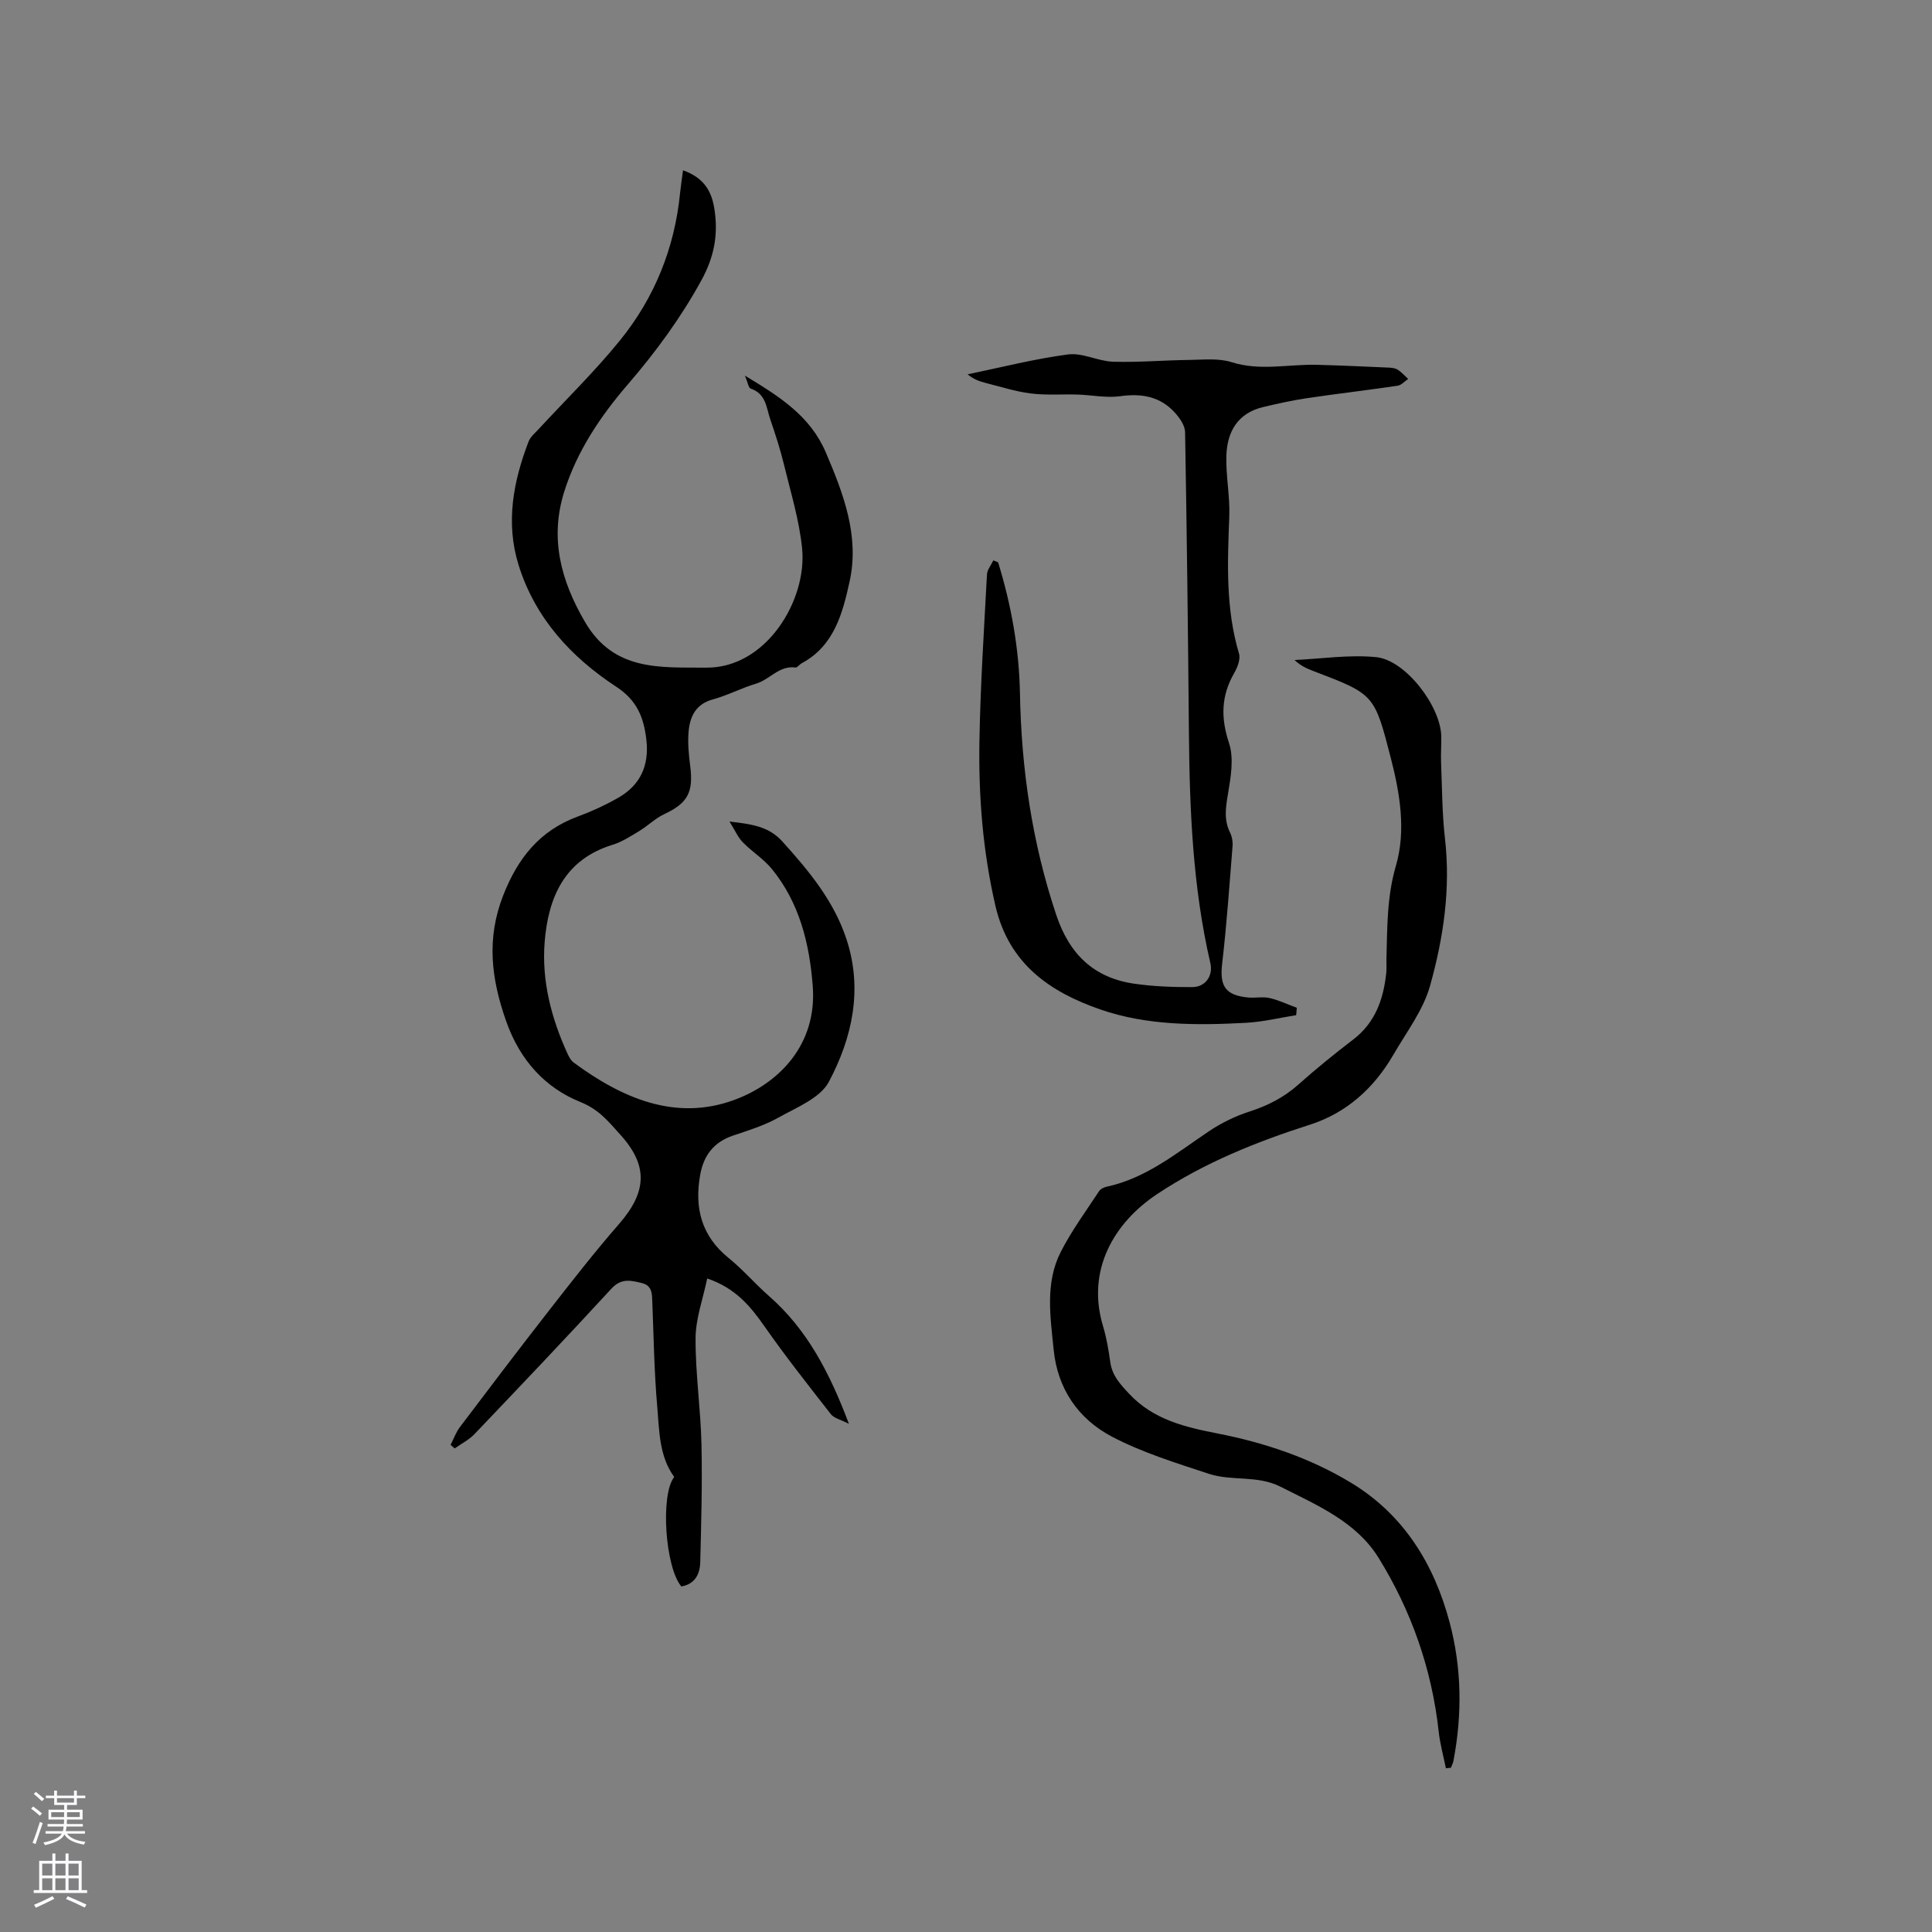
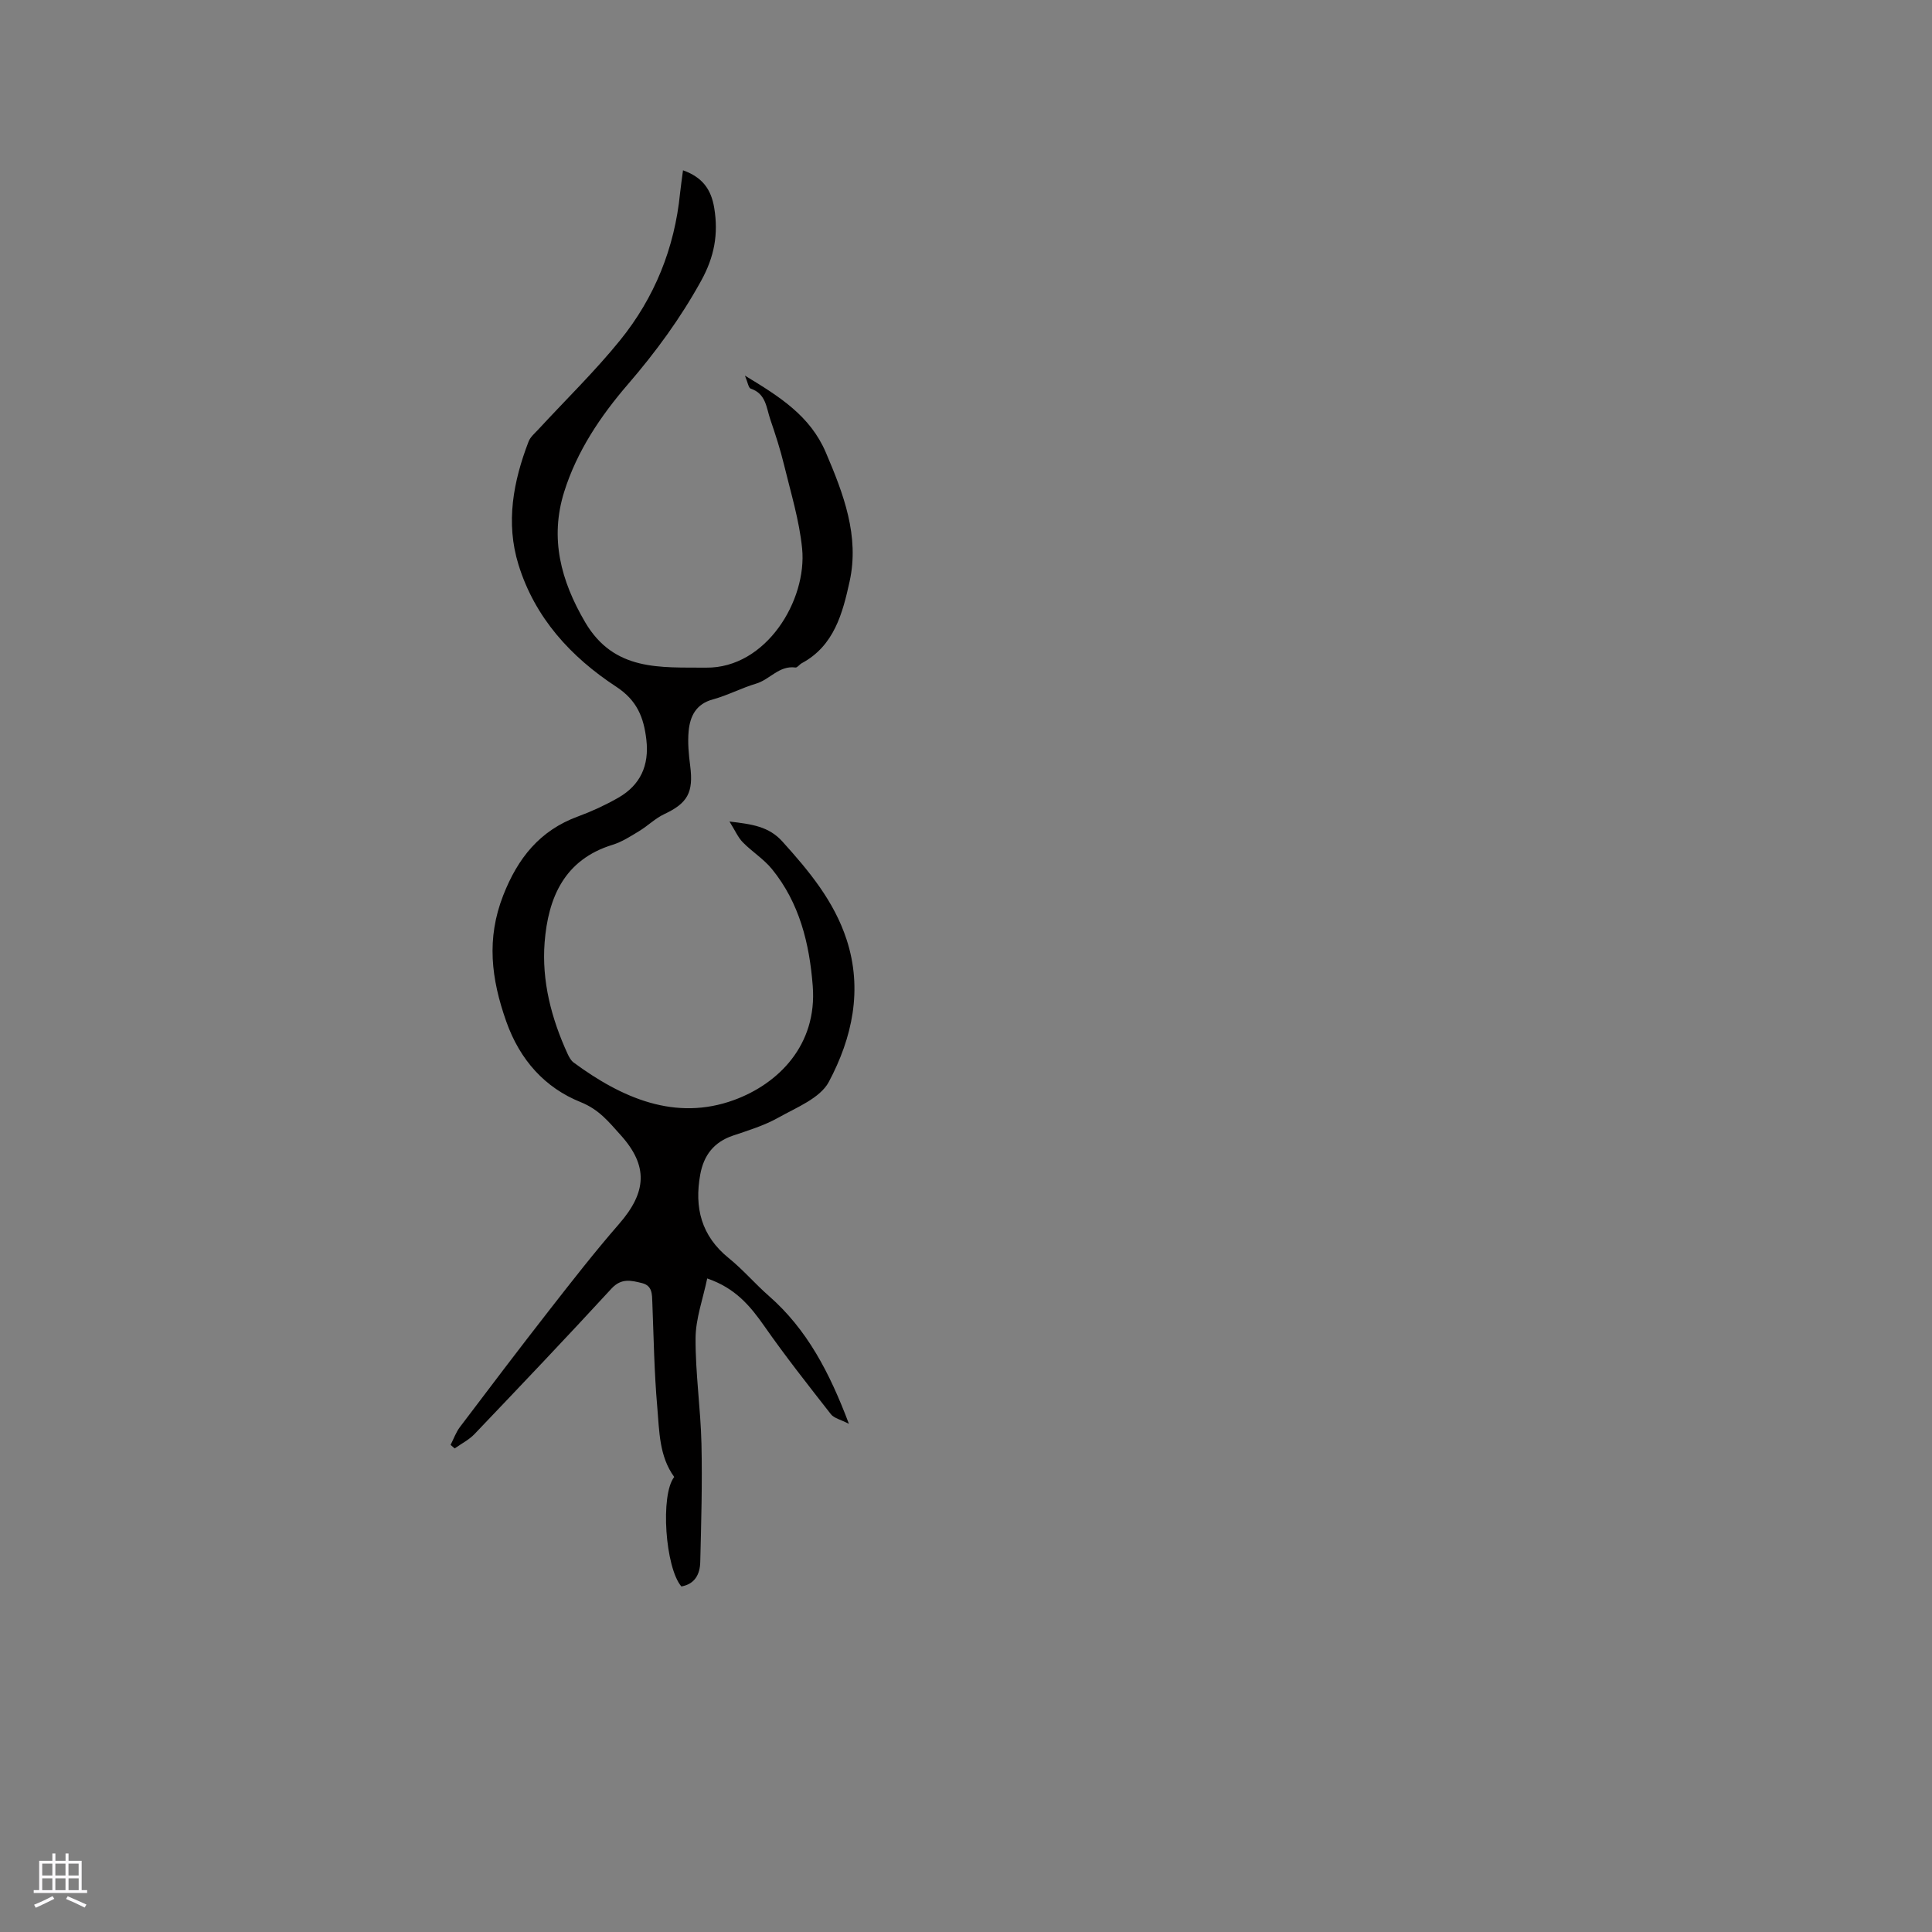
<svg xmlns="http://www.w3.org/2000/svg" enable-background="new 0 0 400 400" viewBox="0 0 400 400">
  <rect x="0" y="0" width="400" height="400" fill="#808080" stroke="none" />
  <g fill="#010000">
    <path d="m141.41 35.26c3.97 1.42 5.81 3.87 6.46 7.77.9 5.45.03 10.14-2.71 15.11-4.28 7.76-9.39 14.74-15.16 21.43-5.68 6.59-10.57 13.87-13.2 22.28-3 9.61-.7 18.35 4.34 26.96 6 10.24 15.6 9.33 25.06 9.42 12.44.12 20.93-13.97 19.87-24.67-.58-5.84-2.35-11.57-3.74-17.31-.77-3.18-1.79-6.32-2.85-9.42-.82-2.4-.88-5.32-4.04-6.36-.48-.16-.63-1.33-1.21-2.7 7.22 4.37 13.51 8.33 16.75 15.91 3.68 8.61 6.99 17.32 4.92 26.72-1.43 6.49-3.17 13.31-9.92 16.92-.46.25-.91.93-1.29.88-3.38-.46-5.31 2.5-8.15 3.34-3.03.9-5.89 2.43-8.94 3.26-3.49.95-4.72 3.46-5.02 6.52-.23 2.39.01 4.87.32 7.27.7 5.49-.54 7.7-5.38 9.97-1.85.87-3.38 2.41-5.16 3.49s-3.59 2.26-5.55 2.86c-10 3.08-13.32 10.97-14.05 20.18-.63 8.02 1.4 15.78 4.76 23.11.3.65.69 1.37 1.24 1.78 9.97 7.35 21.05 12.22 33.23 7.76 9.15-3.35 17.23-11.35 16.28-23.6-.68-8.8-2.74-17.19-8.44-24.2-1.71-2.1-4.13-3.6-6.05-5.56-.98-1-1.56-2.39-2.75-4.29 4.74.55 8.16 1.04 10.95 4.13 5.51 6.1 10.7 12.34 13.3 20.31 3.38 10.37 1.16 20.36-3.68 29.46-1.8 3.38-6.69 5.29-10.44 7.4-2.92 1.64-6.22 2.65-9.42 3.73-3.94 1.34-6.03 4.06-6.76 8.04-1.25 6.87.21 12.72 5.89 17.31 2.96 2.39 5.46 5.34 8.33 7.85 7.89 6.91 12.55 15.84 16.56 26.47-1.72-.89-3.08-1.16-3.73-1.99-4.69-6-9.41-11.98-13.77-18.22-2.92-4.17-5.99-7.89-11.84-9.89-.88 4.25-2.39 8.31-2.41 12.38-.04 7.29 1.05 14.57 1.22 21.87.19 8.15-.05 16.31-.25 24.46-.06 2.47-1.07 4.56-3.91 5.06-3.34-3.9-4.4-18.97-1.48-22.67-3.13-4.29-3.08-9.5-3.51-14.48-.63-7.17-.74-14.4-1.02-21.6-.07-1.74.03-3.52-2.15-4.06-2.24-.55-4.27-1.08-6.31 1.14-9.33 10.14-18.83 20.13-28.34 30.1-1.15 1.21-2.73 2-4.12 2.99-.28-.24-.57-.49-.85-.73.63-1.23 1.1-2.59 1.92-3.68 6.13-8.11 12.27-16.21 18.52-24.22 4.7-6.02 9.4-12.06 14.42-17.82 5.75-6.59 6.13-12.05.3-18.48-2.36-2.6-4.35-5.21-8.26-6.78-7.31-2.94-12.54-8.65-15.38-16.7-3.12-8.83-4.13-17.13-.63-26.08 3.02-7.72 7.57-13.45 15.48-16.35 2.86-1.05 5.67-2.35 8.32-3.86 4.61-2.63 6.46-6.7 5.84-12.04-.53-4.59-1.92-8.13-6.22-10.95-9.39-6.15-16.86-14.27-20.26-25.3-2.68-8.69-1.08-17.2 2.1-25.48.36-.93 1.25-1.68 1.97-2.45 5.68-6.16 11.71-12.02 16.97-18.51 7.14-8.82 11.29-19.08 12.42-30.46.15-1.45.38-2.92.61-4.73z" />
-     <path d="m206.65 116.42c2.72 8.84 4.35 17.91 4.52 27.14.29 15.68 2.52 30.95 7.52 45.88 2.72 8.12 7.75 12.99 16.11 14.22 3.96.58 8.01.72 12.02.71 2.77-.01 4.38-2.34 3.77-4.98-3.66-15.77-4.3-31.81-4.44-47.92-.18-20.67-.43-41.33-.79-62-.02-1.31-1.03-2.8-1.97-3.87-3.05-3.48-6.93-4.21-11.47-3.57-2.87.4-5.88-.25-8.82-.34-3.23-.1-6.51.17-9.7-.23-3.21-.41-6.34-1.42-9.49-2.22-1.21-.31-2.38-.75-3.58-1.74 6.93-1.43 13.81-3.2 20.81-4.12 2.98-.39 6.19 1.41 9.31 1.51 5.26.16 10.55-.31 15.82-.37 2.91-.04 6.02-.39 8.7.46 5.92 1.88 11.78.4 17.66.55 4.97.13 9.95.36 14.92.58.62.03 1.33.11 1.83.43.8.52 1.46 1.27 2.17 1.92-.73.48-1.41 1.28-2.19 1.4-6.28.93-12.58 1.66-18.85 2.59-3.02.45-6.02 1.12-8.99 1.83-5.25 1.24-7.45 5.09-7.61 10.03-.14 4.21.77 8.45.6 12.65-.37 9.54-.77 19.02 2.01 28.35.35 1.17-.32 2.88-1.01 4.07-2.7 4.71-2.78 9.25-1.05 14.48 1.05 3.17.35 7.09-.23 10.57-.47 2.78-.86 5.32.44 7.95.4.81.59 1.85.52 2.76-.65 8.11-1.21 16.24-2.15 24.32-.55 4.66.6 6.6 5.36 7.06 1.47.14 3.03-.21 4.44.11 1.94.45 3.77 1.33 5.65 2.02-.04.51-.09 1.02-.13 1.53-3.46.55-6.89 1.39-10.37 1.58-10.19.55-20.52.59-30.21-2.77-10.34-3.59-18.89-9.39-21.68-21.41-2.61-11.27-3.51-22.61-3.32-34.05.19-11.53.95-23.06 1.56-34.58.05-1 .86-1.95 1.32-2.93.32.12.66.26.99.4z" />
-     <path d="m299.36 366.11c-.51-2.52-1.21-5.03-1.49-7.57-1.42-12.96-5.66-25.04-12.46-36.02-4.62-7.46-12.7-10.87-20.31-14.72-4.81-2.43-10.08-1.09-14.84-2.67-6.8-2.25-13.75-4.38-20.05-7.69-6.93-3.64-11.25-9.87-12.06-17.99-.68-6.84-1.81-13.84 1.48-20.28 2.24-4.39 5.21-8.41 7.92-12.55.31-.47 1.02-.81 1.6-.93 8.14-1.76 14.39-6.93 21.05-11.41 2.58-1.74 5.49-3.18 8.45-4.13 3.8-1.23 7.16-2.93 10.16-5.6 3.64-3.24 7.43-6.33 11.3-9.28 4.59-3.49 6.3-8.31 6.89-13.74.11-1.05.02-2.12.05-3.18.18-6.41.09-12.71 1.96-19.11 2.12-7.27.84-14.94-1.06-22.31-3.4-13.19-3.4-13.18-16.01-17.99-1.34-.51-2.66-1.08-3.92-2.29 5.63-.26 11.32-1.14 16.87-.6 6.11.59 13.4 10.18 13.51 16.42.03 1.8-.11 3.61-.04 5.41.21 5.26.21 10.55.81 15.77 1.19 10.42-.33 20.6-3.1 30.47-1.42 5.06-4.88 9.57-7.58 14.24-3.99 6.89-9.67 12.05-17.27 14.49-11.15 3.57-21.87 7.87-31.69 14.4-8.81 5.86-14.66 15.65-11.17 27.28.73 2.42 1.16 4.95 1.51 7.47.39 2.8 2.03 4.56 3.91 6.57 5.06 5.41 11.64 6.91 18.42 8.24 9.74 1.91 19.13 5.09 27.57 10.21 10.82 6.56 17.14 16.77 20.36 28.88 2.52 9.47 2.62 19.06.79 28.67-.09.49-.35.95-.53 1.43-.34.01-.69.06-1.03.11z" />
  </g>
-   <path d="m6.44 374.46.42-.45c.65.47 1.27.95 1.85 1.44l-.45.49c-.65-.56-1.25-1.06-1.82-1.48m.93 7.33-.63-.26c.55-1.36 1.05-2.8 1.52-4.33.19.1.38.19.59.27-.46 1.29-.95 2.73-1.48 4.32m-.38-10.38.44-.42c.43.34 1.01.82 1.74 1.44l-.49.49c-.53-.51-1.09-1.01-1.69-1.51m2.5.35h1.72v-1.04h.59v1.04h3.52v-1.04h.59v1.04h1.75v.53h-1.75v1.42h-2.03v.97h3.22v2.03h-3.24c0 .35-.01.66-.03.93h3.32v.53h-3.37c-.03.27-.08.58-.15.94h3.96v.53h-3.71c.67.92 1.93 1.48 3.79 1.68-.13.24-.23.44-.29.59-2.13-.38-3.48-1.08-4.04-2.12-.43.97-1.77 1.72-4.03 2.23-.09-.19-.2-.37-.33-.55 2.1-.42 3.37-1.03 3.81-1.83h-3.36v-.53h3.58c.08-.29.13-.61.16-.94h-3.33v-.53h3.39c.02-.27.04-.58.04-.93h-3.23v-2.03h3.25v-.97h-2.07v-1.42h-1.73zm1.12 3.44v1h2.65c.01-.3.02-.44.01-.4v-.25-.35zm1.19-2h3.52v-.91h-3.52zm4.71 2h-2.63v.59c0 .15-.01.28-.01.4h2.64z" fill="#fbfafc" />
  <path d="m13.56 383.74h.63v1.52h2.72v6.07h1.13v.6h-11.06v-.6h1.13v-6.07h2.73v-1.52h.63v1.52h2.1v-1.52zm-2.69 8.83.38.56c-1.24.63-2.53 1.25-3.85 1.85-.1-.21-.21-.42-.34-.63 1.36-.55 2.63-1.15 3.81-1.78m-2.13-4.27h2.1v-2.45h-2.1zm0 3.04h2.1v-2.46h-2.1zm2.72-3.04h2.1v-2.45h-2.1zm0 3.04h2.1v-2.46h-2.1zm6.07 3.6c-1.41-.71-2.7-1.3-3.86-1.78l.35-.56c1.45.62 2.75 1.19 3.88 1.72zm-1.25-9.09h-2.1v2.45h2.1zm-2.09 5.49h2.1v-2.46h-2.1z" fill="#fbfafc" />
</svg>